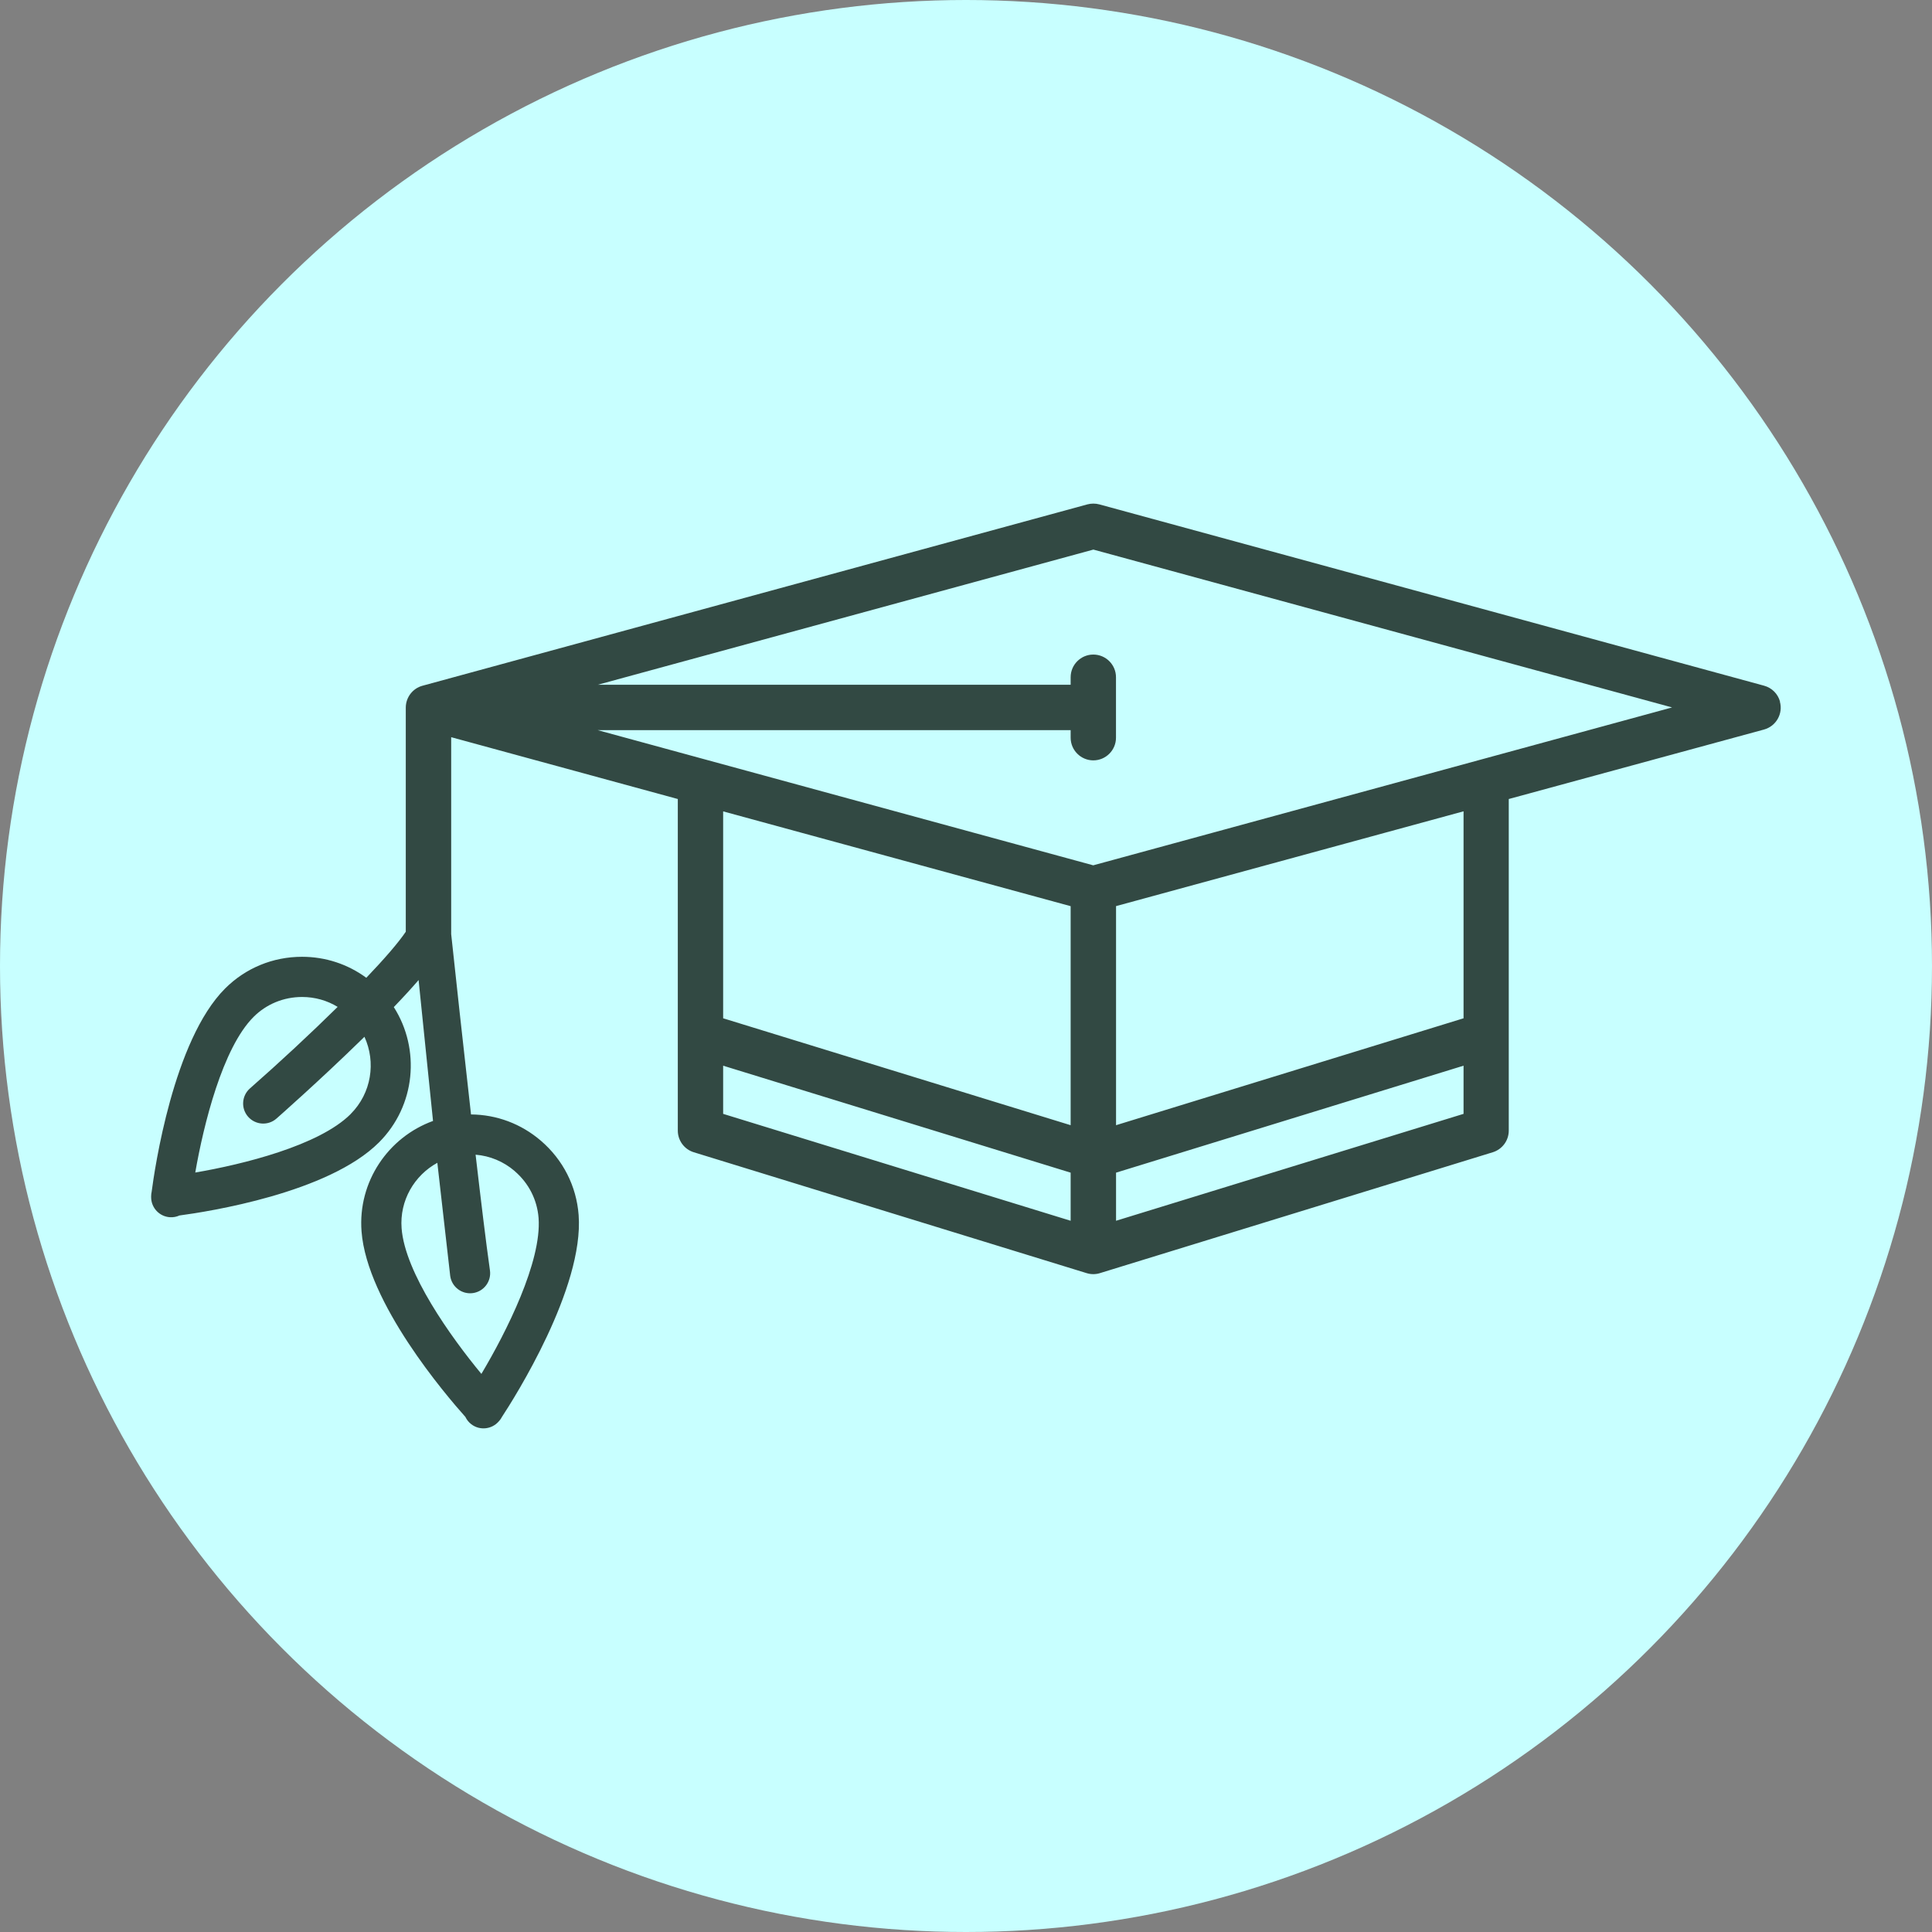
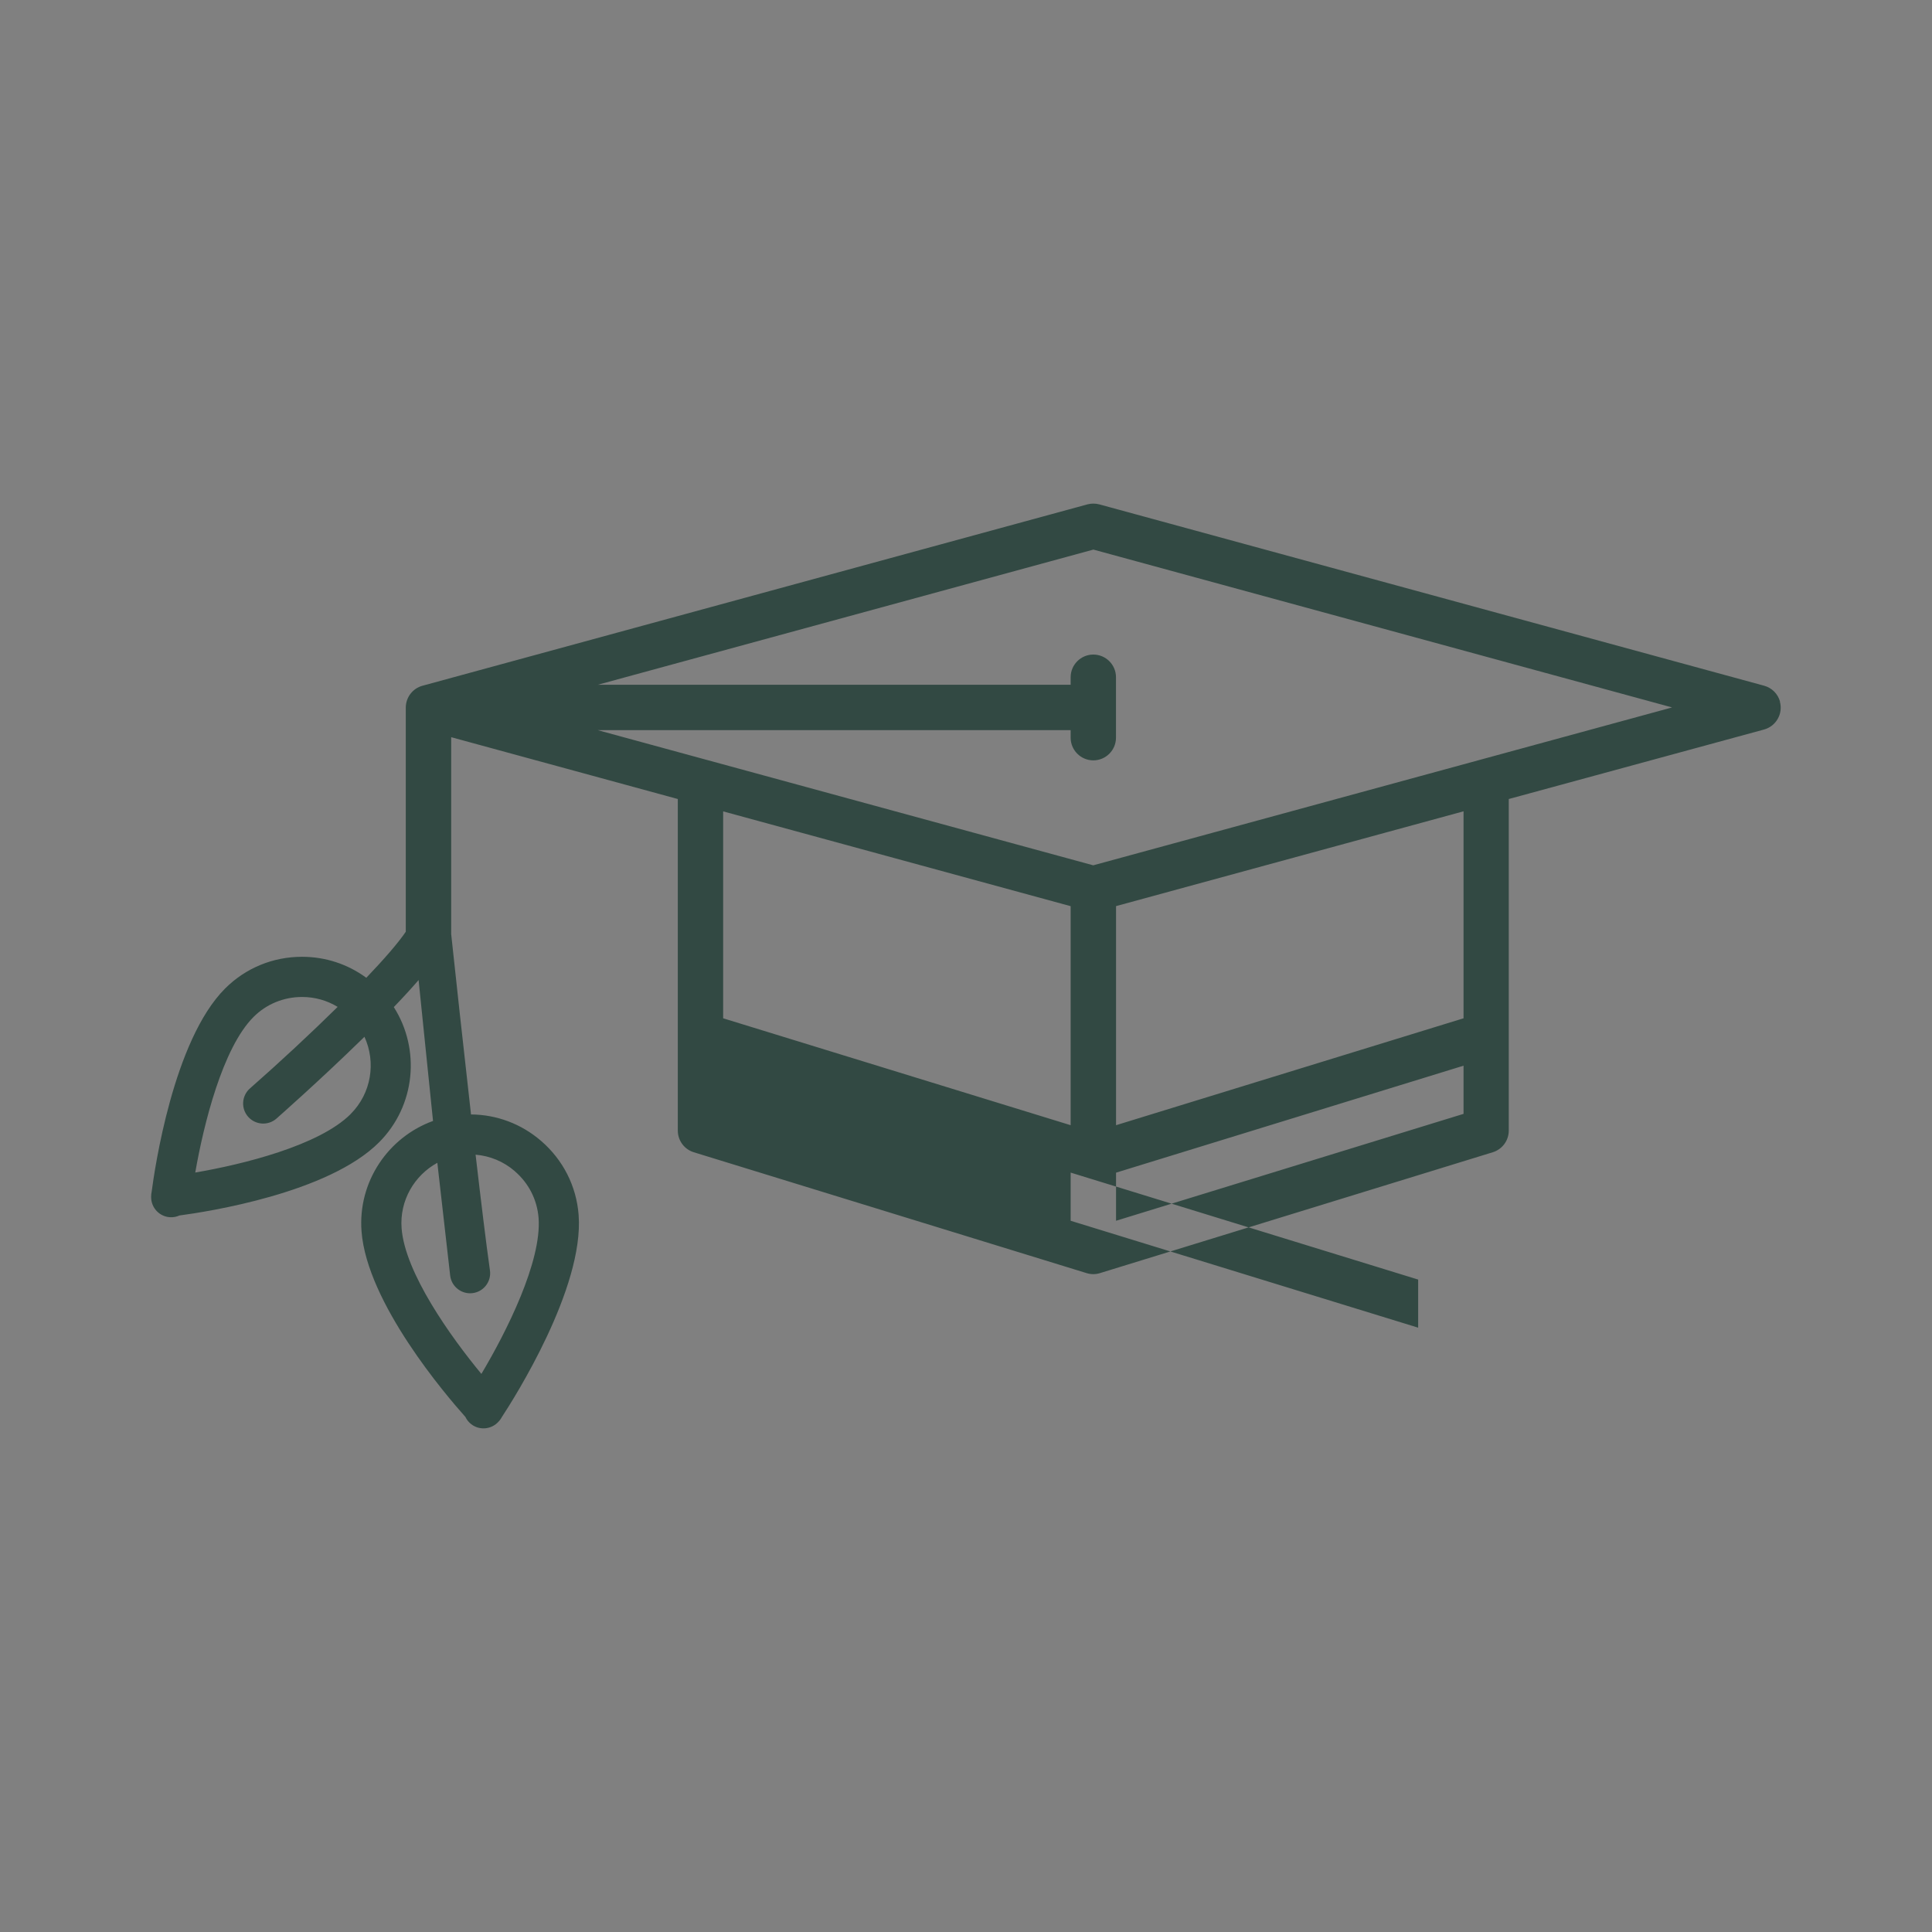
<svg xmlns="http://www.w3.org/2000/svg" id="Capa_1" viewBox="0 0 300 300">
  <rect x="0" y="0" width="300" height="300" fill="#808080" stroke="none" />
-   <circle cx="150" cy="150" r="150" style="fill:#c8ffff;" />
-   <path d="M276.4,108.94c-.33-1.2-1.26-2.13-2.46-2.46l-103.24-28.16c-.61-.16-1.24-.16-1.85,0l-103.24,28.16c-1.53.41-2.59,1.8-2.6,3.38v34.82c-1.14,1.69-3.32,4.21-6.13,7.15-2.87-2.11-6.33-3.26-9.98-3.26-4.53,0-8.77,1.75-11.95,4.93-8.04,8.04-10.95,28.09-11.4,31.55-.05.23-.08.47-.08.71v.14c0,1.65,1.29,3.02,2.94,3.11.52.03,1.01-.07,1.45-.27,4.43-.59,23.12-3.48,30.99-11.35,5.7-5.7,6.46-14.48,2.3-21.01,1.53-1.59,2.8-2.98,3.85-4.2l2.24,21.88c-6.95,2.52-11.69,9.43-11.1,17.15.84,11.1,13.14,25.47,16.12,28.8.21.44.52.84.93,1.15,1.31,1,3.18.8,4.26-.45l.09-.1c.16-.18.29-.38.4-.59,1.92-2.92,12.77-20.03,11.91-31.36-.34-4.48-2.42-8.57-5.85-11.52-3.07-2.64-6.88-4.06-10.86-4.09-1.23-10.83-2.43-21.92-3.08-28v-1.41c0-.1,0-.19,0-.28v-14s0-.05,0-.08v-14.81l35.19,9.6v51.49c0,1.54,1.01,2.91,2.48,3.36l61,18.77c.68.21,1.4.21,2.07,0l61-18.77c1.48-.46,2.48-1.82,2.48-3.36v-51.49l39.64-10.79c1.88-.52,2.98-2.46,2.46-4.33ZM54.45,172.99c-4.91,4.91-16.8,7.83-24.13,9.08,1.29-7.42,4.23-19.34,9.05-24.16,2-2,4.68-3.1,7.54-3.1,1.99,0,3.88.54,5.52,1.54-4.18,4.12-9.02,8.62-13.62,12.66-1.29,1.14-1.42,3.11-.28,4.4,1.14,1.29,3.11,1.42,4.4.28.07-.06,6.66-5.86,13.16-12.21.17-.17.33-.33.5-.49,1.81,3.94,1.1,8.75-2.14,11.99ZM79.93,181.86c2.17,1.86,3.48,4.44,3.7,7.26.51,6.78-5.02,17.75-8.88,24.22-4.74-5.73-11.86-15.68-12.39-22.61-.33-4.31,1.98-8.22,5.55-10.17.24,2.12,1.99,17.5,2,17.58.24,1.7,1.82,2.89,3.52,2.65,1.71-.24,2.89-1.82,2.65-3.52-.61-4.29-1.4-10.83-2.23-17.97,2.22.18,4.33,1.05,6.07,2.54ZM166.25,189.56l-53.96-16.6v-7.48l53.96,16.61v7.47ZM166.25,174.72l-53.96-16.6v-32.13l53.96,14.72v34.02ZM227.26,172.96l-53.96,16.6v-7.47l53.96-16.61v7.48ZM227.26,158.12l-53.96,16.6v-34.02l53.96-14.72v32.13ZM169.77,134.37l-76.95-20.99h73.43v1.17c0,1.94,1.58,3.52,3.52,3.52s3.52-1.58,3.52-3.52v-9.39c0-1.94-1.58-3.52-3.52-3.52s-3.52,1.58-3.52,3.52v1.17h-73.43l76.96-20.99,89.86,24.51-89.86,24.51Z" style="fill:#324943;" />
+   <path d="M276.4,108.94c-.33-1.2-1.26-2.13-2.46-2.46l-103.24-28.16c-.61-.16-1.24-.16-1.85,0l-103.24,28.16c-1.53.41-2.59,1.8-2.6,3.38v34.82c-1.14,1.69-3.32,4.21-6.13,7.15-2.87-2.11-6.33-3.26-9.98-3.26-4.53,0-8.77,1.75-11.95,4.93-8.04,8.04-10.95,28.09-11.4,31.55-.05.23-.08.47-.08.71v.14c0,1.65,1.29,3.02,2.94,3.11.52.03,1.01-.07,1.45-.27,4.43-.59,23.12-3.48,30.99-11.35,5.7-5.7,6.46-14.48,2.3-21.01,1.53-1.59,2.8-2.98,3.85-4.2l2.24,21.88c-6.95,2.52-11.69,9.43-11.1,17.15.84,11.1,13.14,25.47,16.12,28.8.21.44.52.84.93,1.15,1.31,1,3.18.8,4.26-.45l.09-.1c.16-.18.29-.38.4-.59,1.92-2.92,12.77-20.03,11.91-31.36-.34-4.48-2.42-8.57-5.85-11.52-3.07-2.64-6.88-4.06-10.86-4.09-1.23-10.83-2.43-21.92-3.08-28v-1.41c0-.1,0-.19,0-.28v-14s0-.05,0-.08v-14.81l35.19,9.6v51.49c0,1.54,1.01,2.91,2.48,3.36l61,18.77c.68.21,1.4.21,2.07,0l61-18.77c1.48-.46,2.48-1.82,2.48-3.36v-51.49l39.64-10.79c1.88-.52,2.98-2.46,2.46-4.33ZM54.45,172.99c-4.91,4.91-16.8,7.83-24.13,9.08,1.29-7.42,4.23-19.34,9.05-24.16,2-2,4.68-3.1,7.54-3.1,1.99,0,3.88.54,5.52,1.54-4.18,4.12-9.02,8.62-13.62,12.66-1.29,1.14-1.42,3.11-.28,4.4,1.14,1.29,3.11,1.42,4.4.28.07-.06,6.66-5.86,13.16-12.21.17-.17.33-.33.5-.49,1.81,3.94,1.1,8.75-2.14,11.99ZM79.93,181.86c2.17,1.86,3.48,4.44,3.7,7.26.51,6.78-5.02,17.75-8.88,24.22-4.74-5.73-11.86-15.68-12.39-22.61-.33-4.31,1.98-8.22,5.55-10.17.24,2.12,1.99,17.5,2,17.58.24,1.7,1.82,2.89,3.52,2.65,1.71-.24,2.89-1.82,2.65-3.52-.61-4.29-1.4-10.83-2.23-17.97,2.22.18,4.33,1.05,6.07,2.54ZM166.25,189.56v-7.48l53.96,16.61v7.47ZM166.25,174.72l-53.96-16.6v-32.13l53.96,14.72v34.02ZM227.26,172.96l-53.96,16.6v-7.47l53.96-16.61v7.48ZM227.26,158.12l-53.96,16.6v-34.02l53.96-14.72v32.13ZM169.77,134.37l-76.95-20.99h73.43v1.17c0,1.94,1.58,3.52,3.52,3.52s3.52-1.58,3.52-3.52v-9.39c0-1.94-1.58-3.52-3.52-3.52s-3.52,1.58-3.52,3.52v1.17h-73.43l76.96-20.99,89.86,24.51-89.86,24.51Z" style="fill:#324943;" />
</svg>